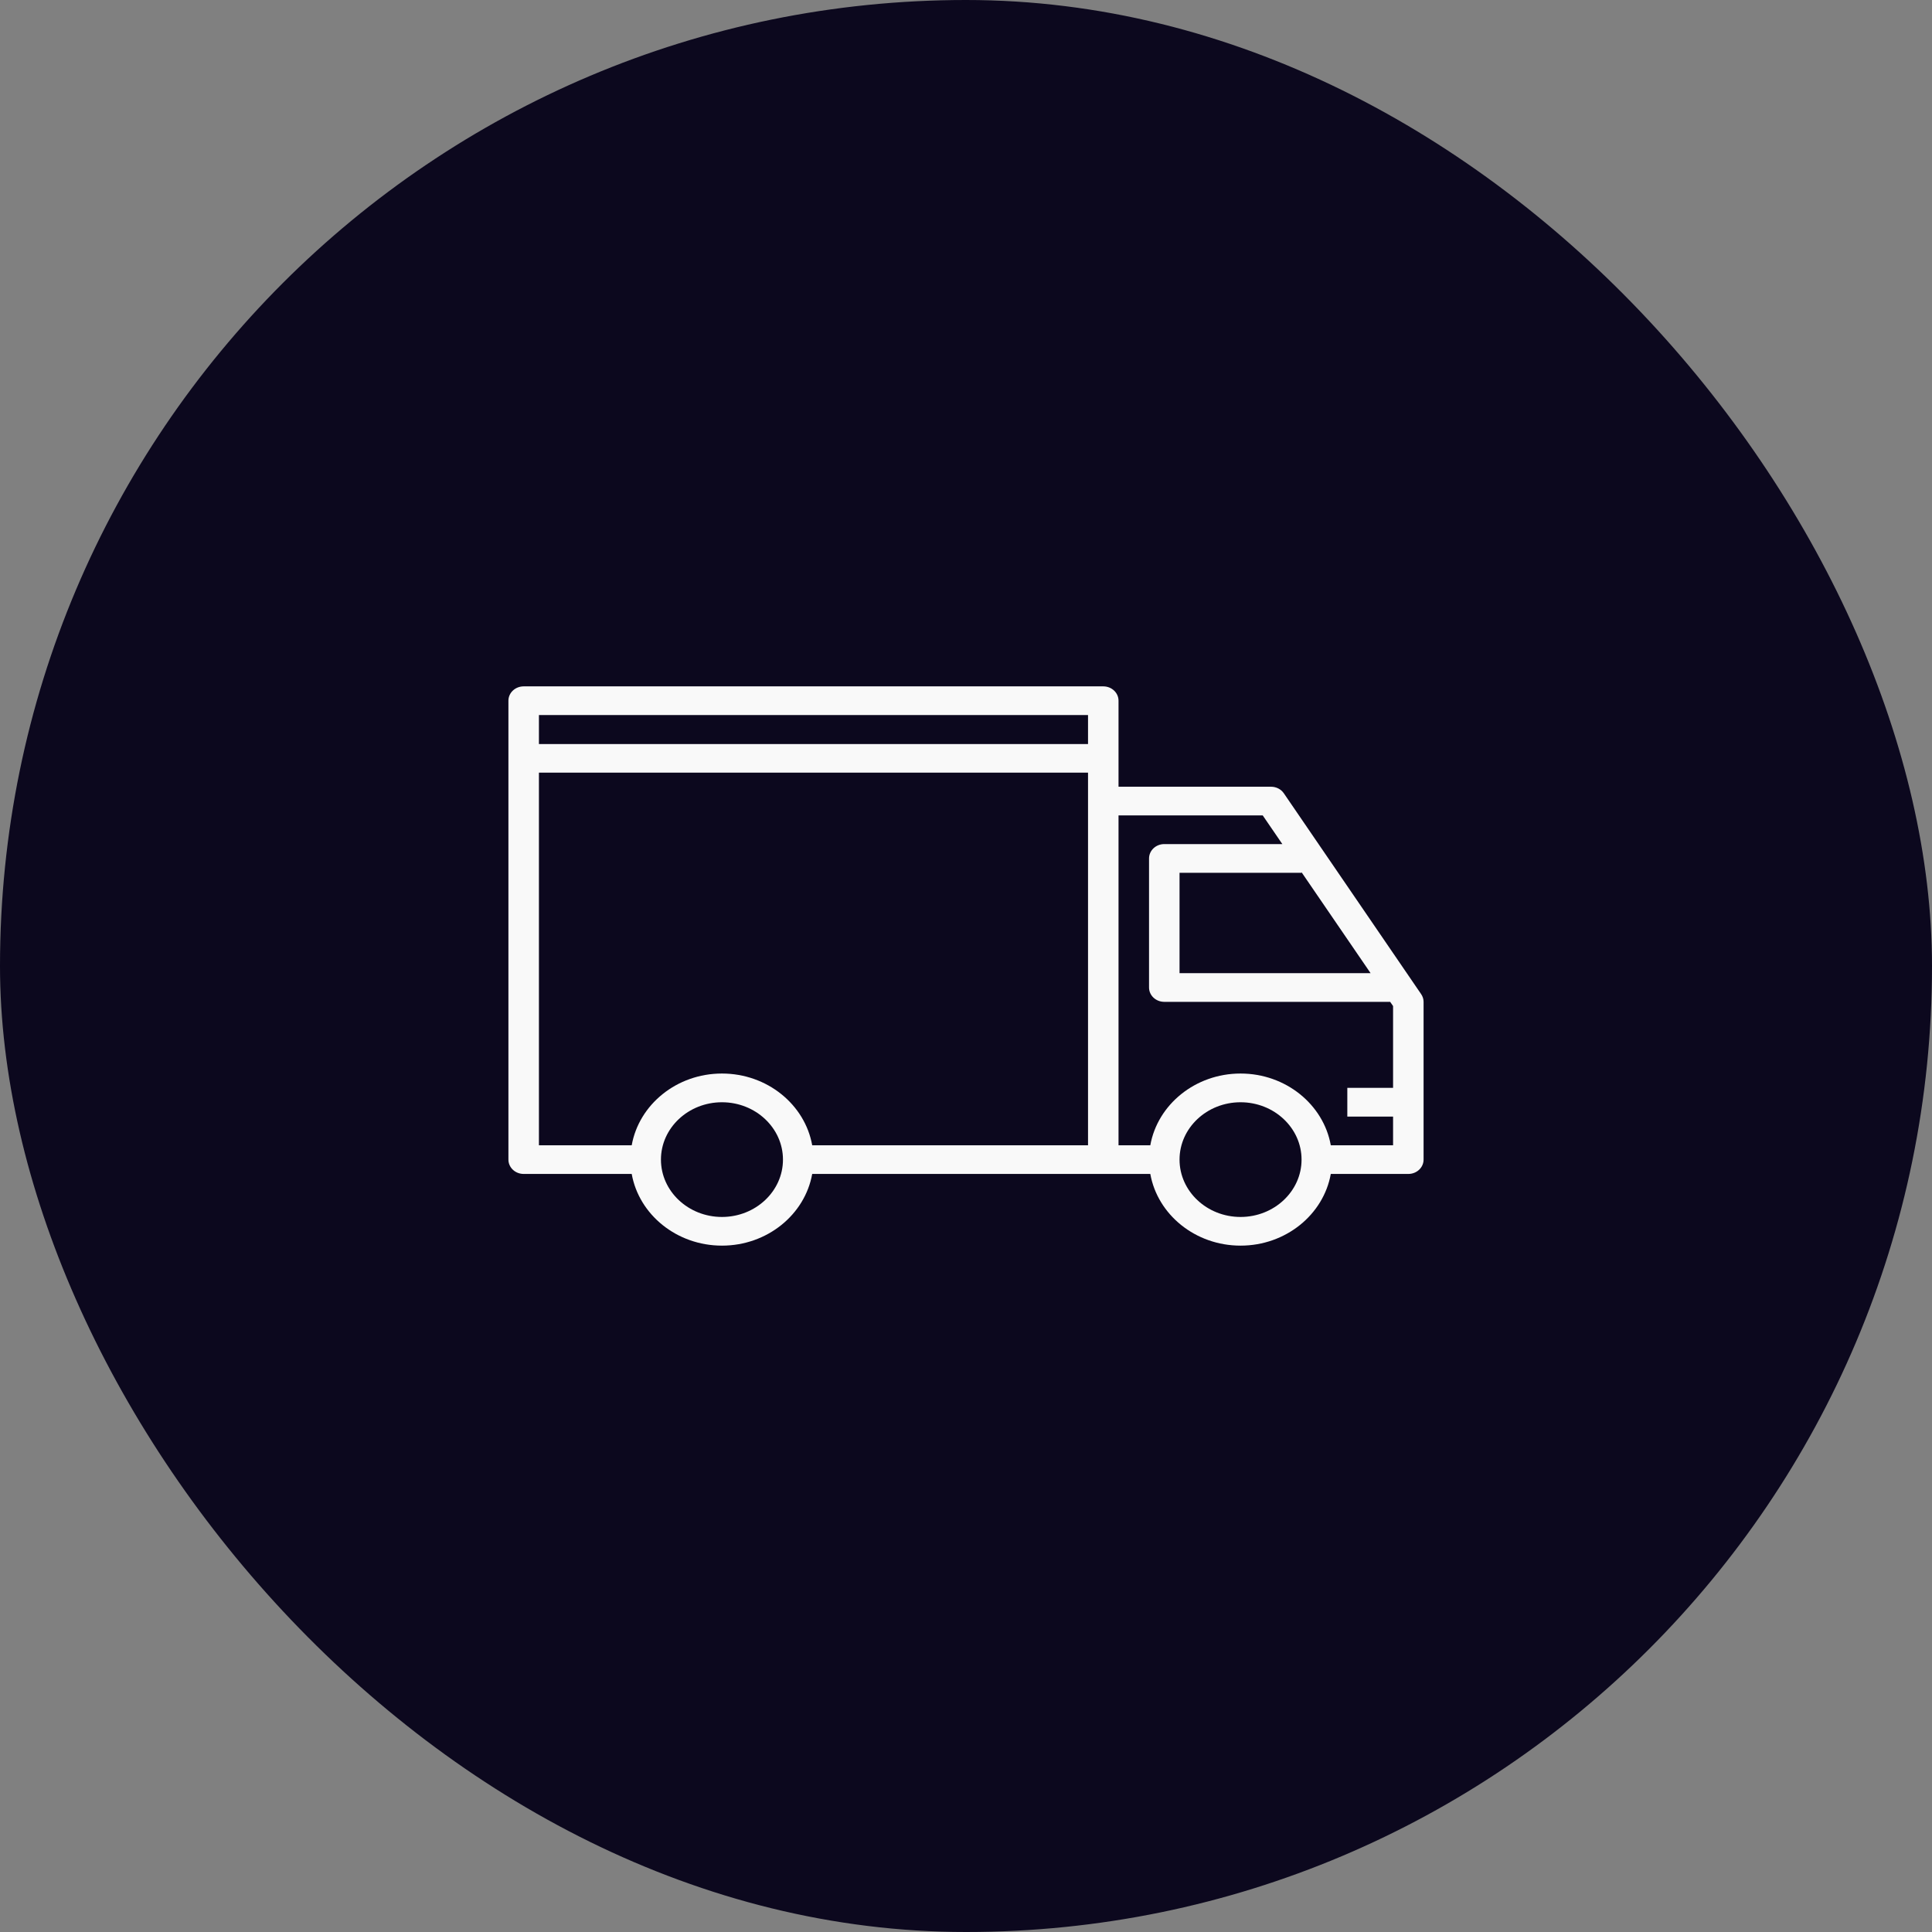
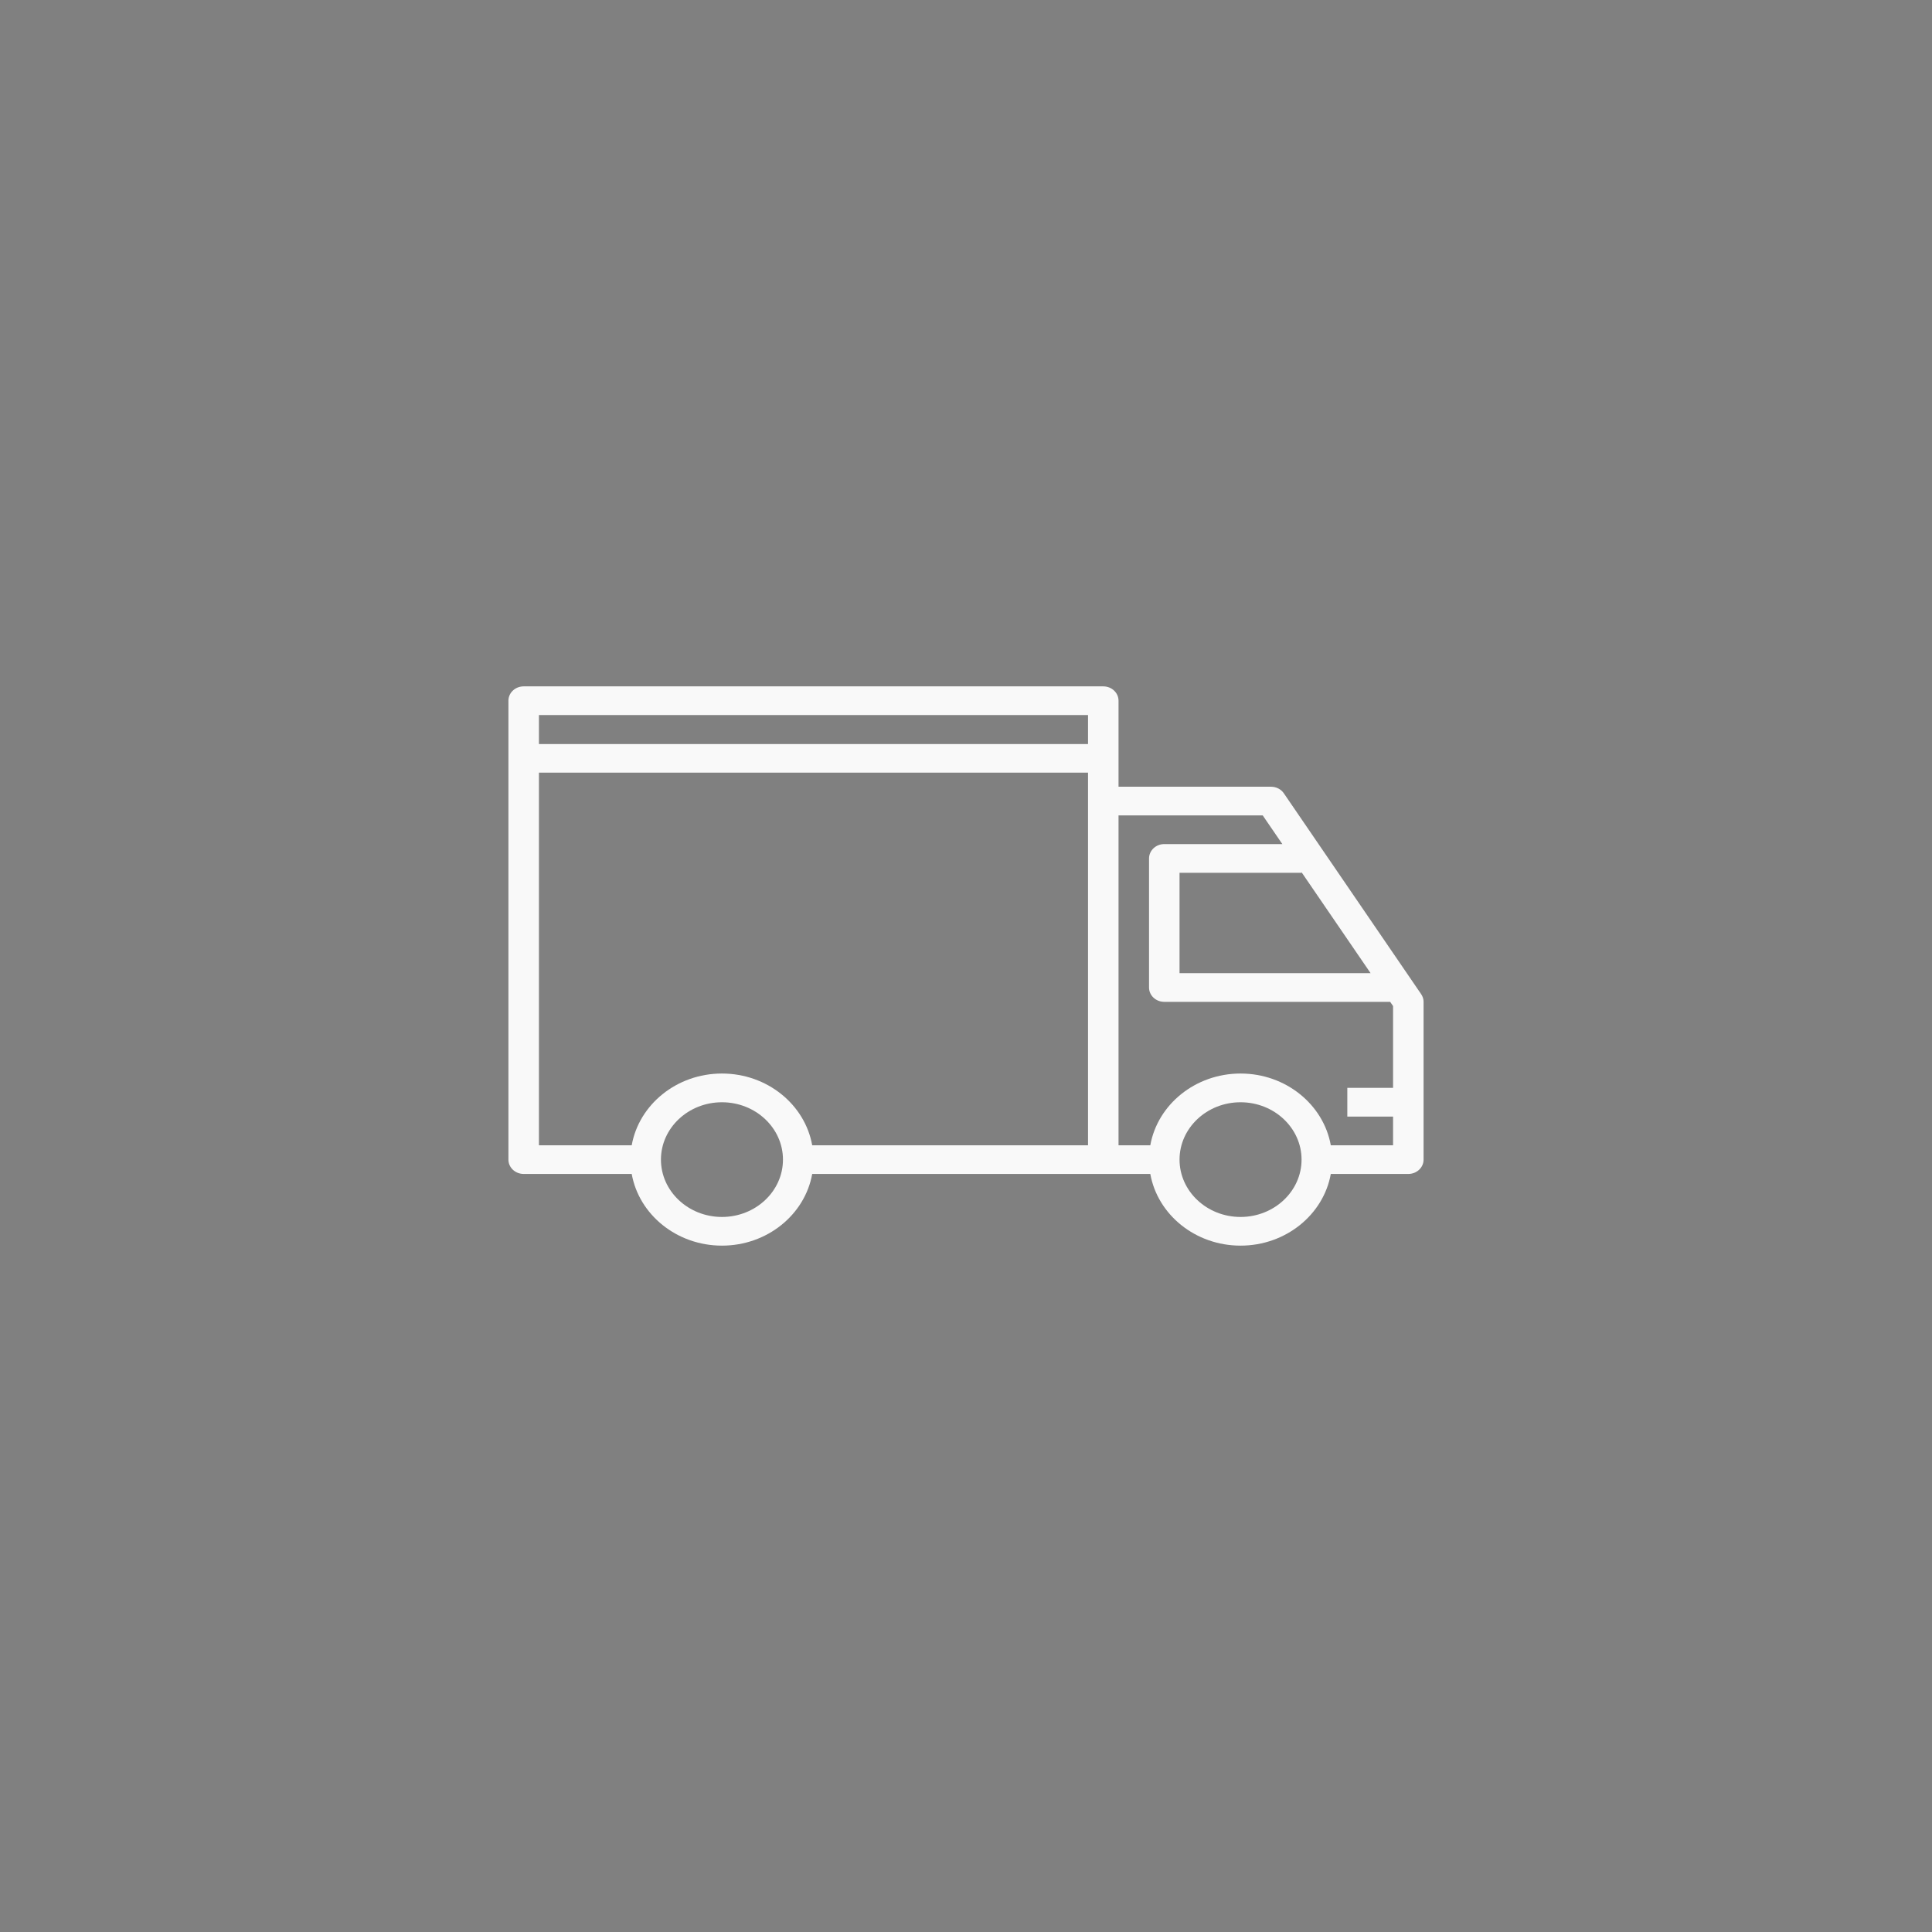
<svg xmlns="http://www.w3.org/2000/svg" width="38" height="38" viewBox="0 0 38 38" fill="none">
  <rect x="0" y="0" width="38" height="38" fill="#808080" stroke="none" />
-   <rect width="38" height="38" rx="19" fill="#0C081E" />
  <path fill-rule="evenodd" clip-rule="evenodd" d="M10.3 13.5H21.7C21.866 13.5 22 13.626 22 13.782V15.474H25C25.102 15.474 25.197 15.523 25.252 15.604L27.952 19.553C27.983 19.598 28 19.651 28 19.705V22.808C28 22.964 27.866 23.09 27.7 23.09H26.175C26.032 23.889 25.291 24.5 24.4 24.5C23.509 24.5 22.768 23.889 22.625 23.09H21.704C21.702 23.09 21.701 23.09 21.7 23.09H15.975C15.832 23.889 15.091 24.5 14.2 24.5C13.309 24.5 12.568 23.889 12.425 23.09H10.3C10.134 23.09 10 22.964 10 22.808V13.782C10 13.626 10.134 13.5 10.3 13.5ZM12.425 22.526C12.568 21.726 13.309 21.115 14.2 21.115C15.091 21.115 15.832 21.726 15.975 22.526H21.4V15.756C21.4 15.755 21.4 15.755 21.4 15.754V15.197H10.6V22.526H12.425ZM10.6 14.635V14.064H21.4V14.635H10.6ZM22 22.526H22.625C22.768 21.726 23.51 21.115 24.4 21.115C25.291 21.115 26.032 21.726 26.175 22.526H27.4V21.962H26.5V21.397H27.4V19.788L27.343 19.705H22.9C22.734 19.705 22.6 19.579 22.6 19.423V16.885C22.6 16.729 22.734 16.602 22.9 16.602H25.222L24.836 16.038H22V22.526ZM26.958 19.141L25.6 17.156V17.167H23.2V19.141H26.958ZM14.2 23.936C13.538 23.936 13 23.43 13 22.808C13 22.186 13.538 21.68 14.2 21.68C14.862 21.68 15.4 22.186 15.4 22.808C15.4 23.43 14.862 23.936 14.2 23.936ZM24.4 23.936C23.738 23.936 23.2 23.43 23.2 22.808C23.2 22.186 23.738 21.68 24.4 21.68C25.062 21.68 25.6 22.186 25.6 22.808C25.6 23.43 25.062 23.936 24.4 23.936Z" fill="#F9F9F9" />
</svg>